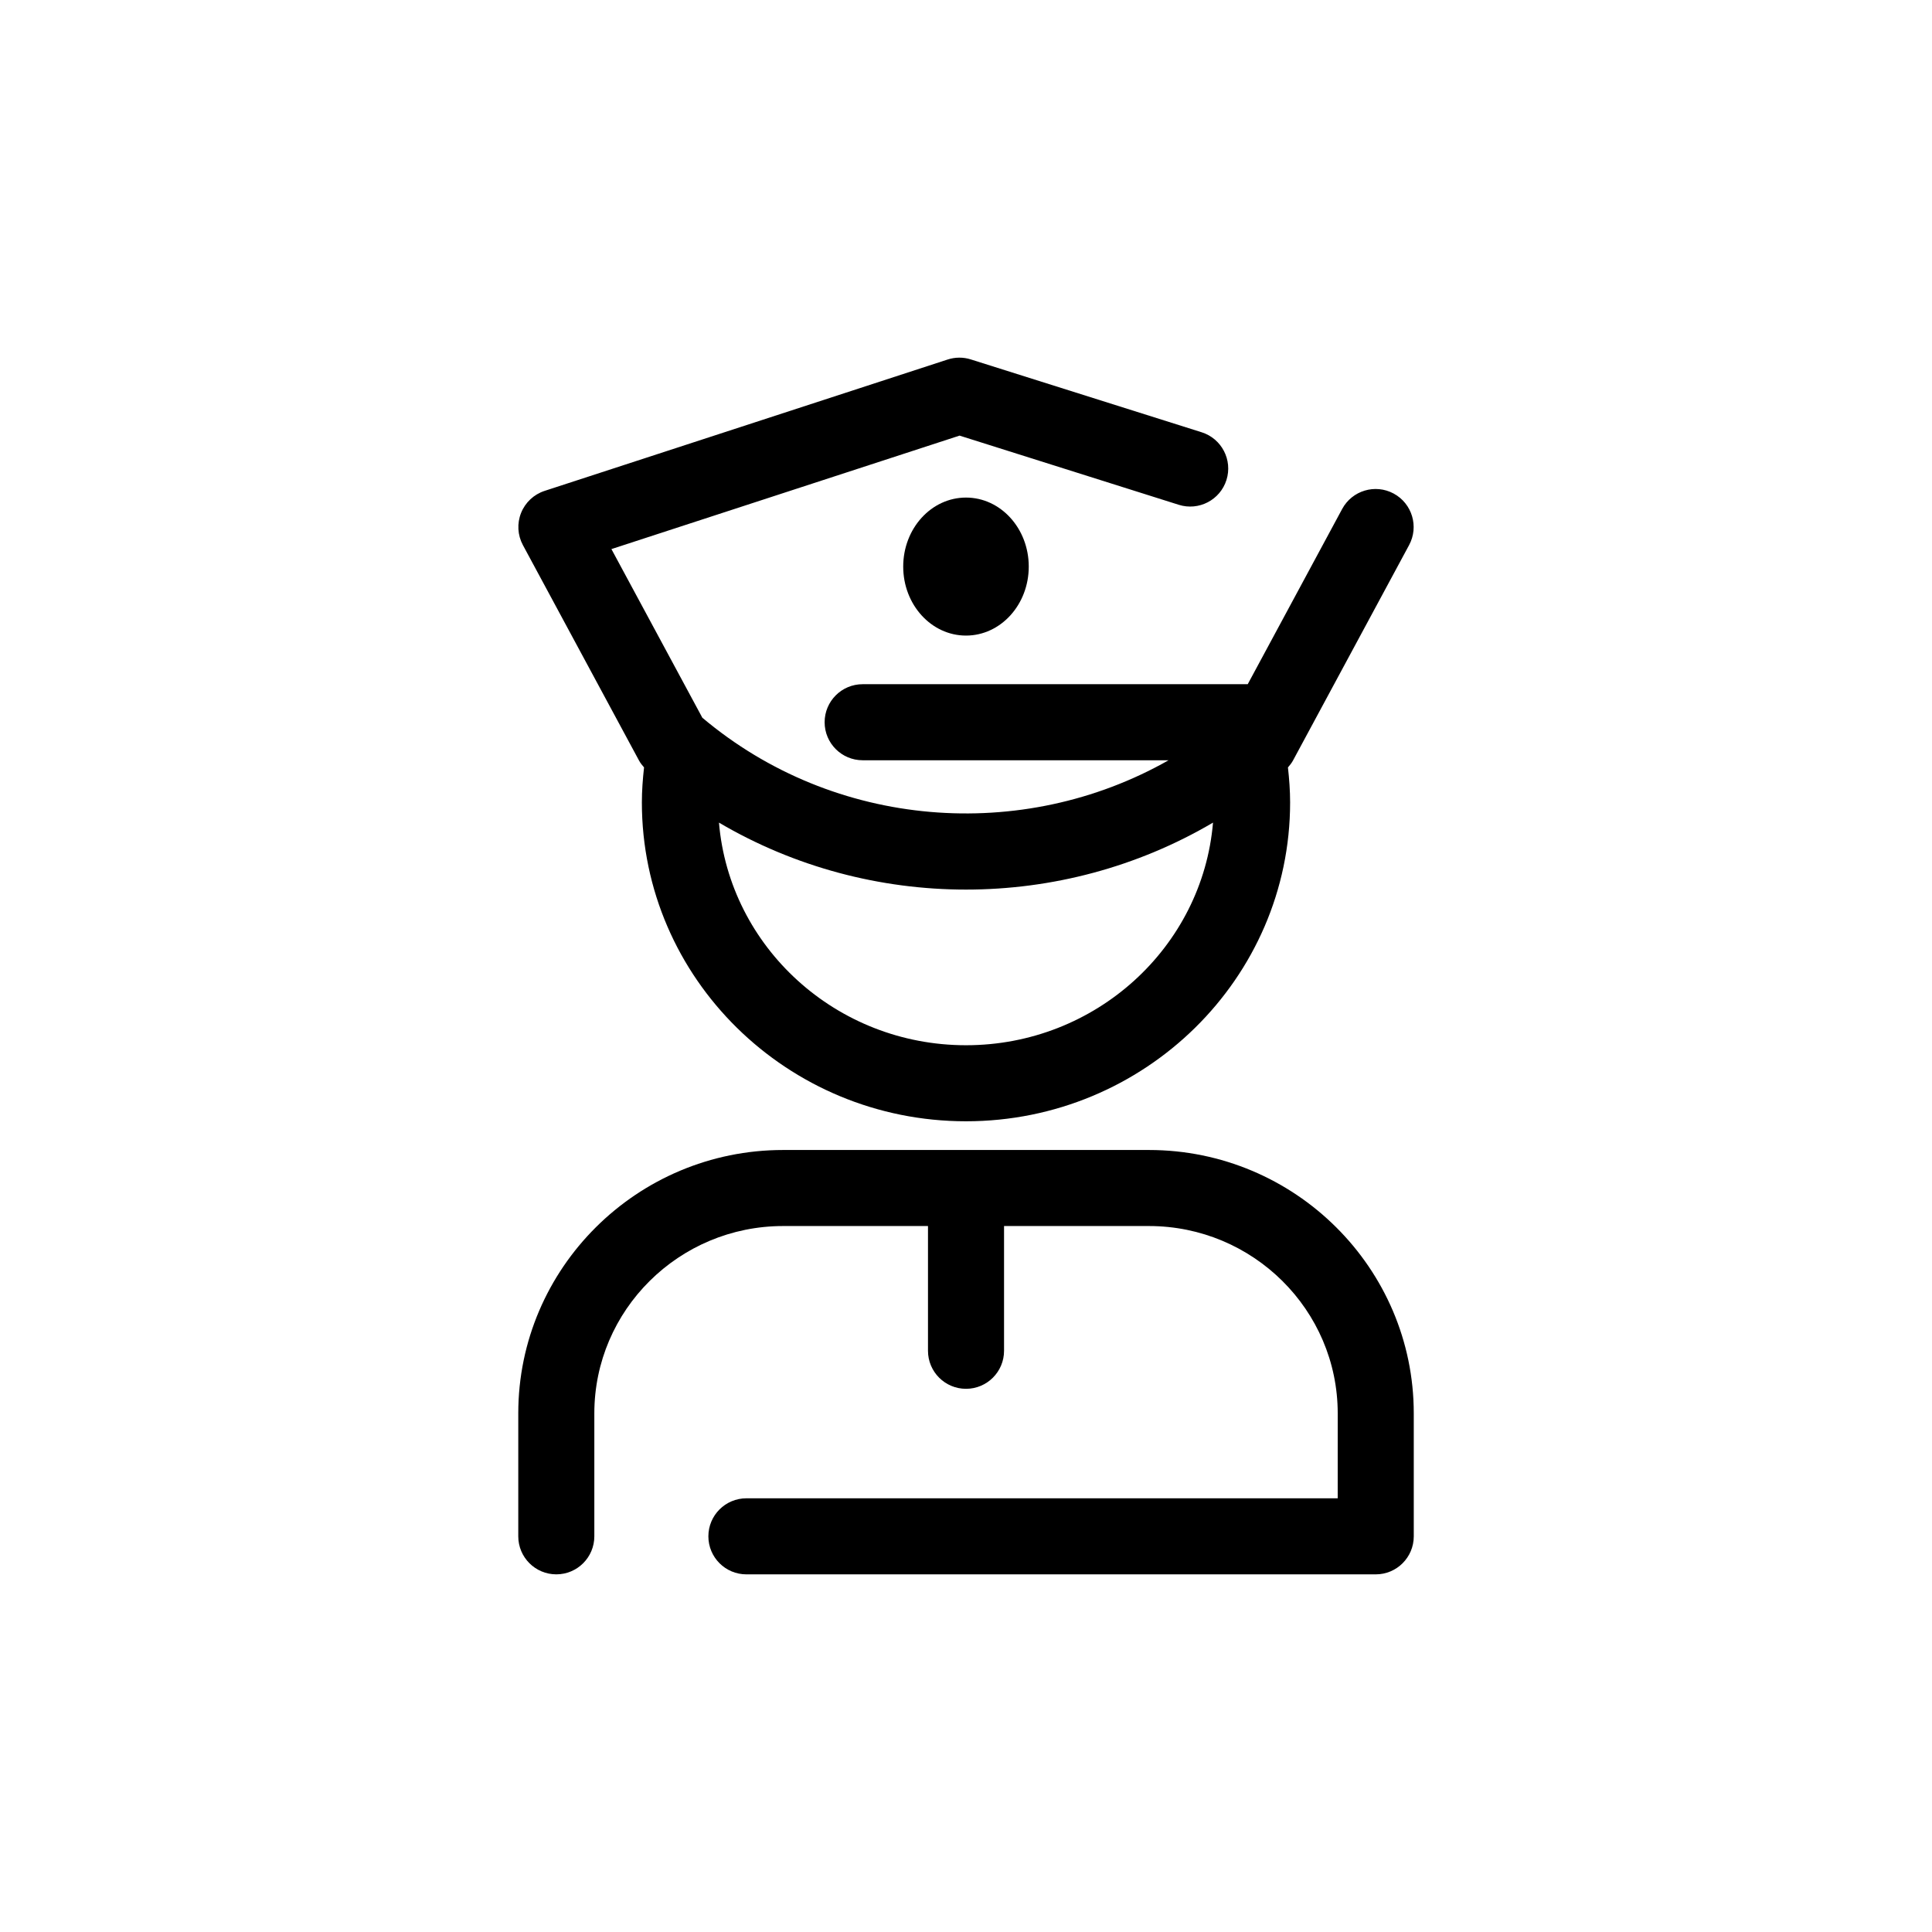
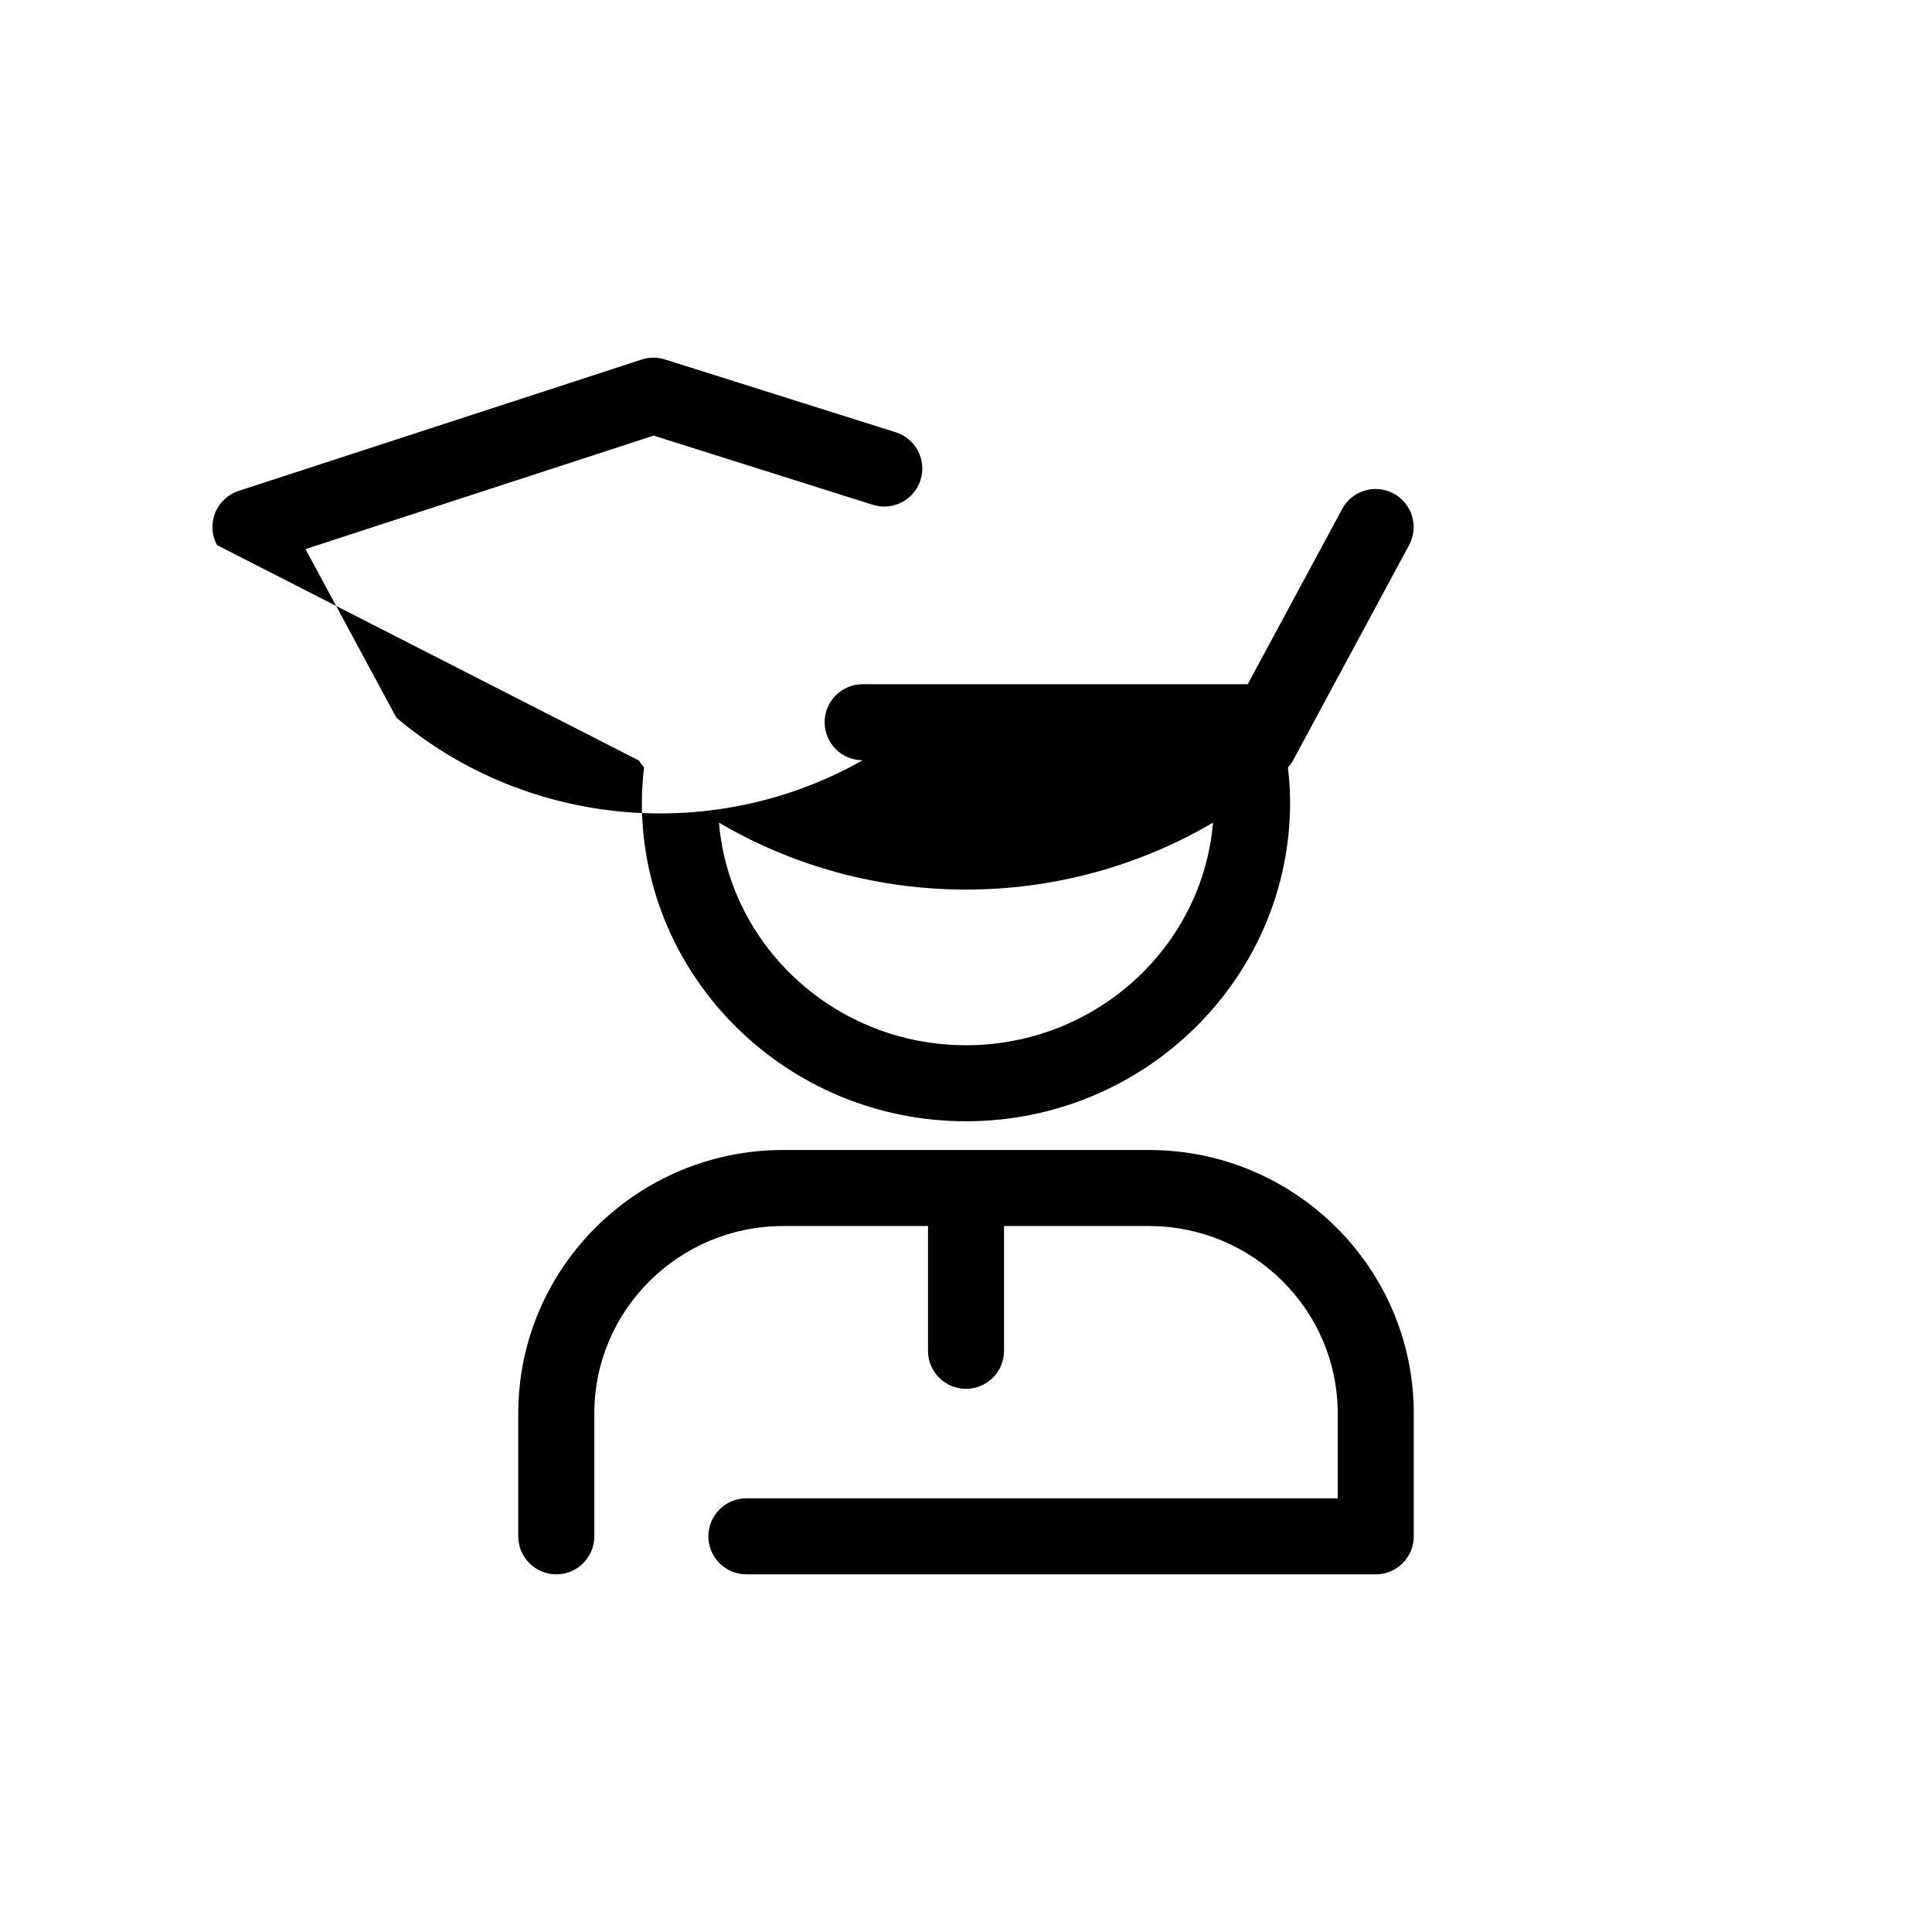
<svg xmlns="http://www.w3.org/2000/svg" fill="#000000" width="800px" height="800px" version="1.1" viewBox="144 144 512 512">
  <g>
    <path d="m448.48 448.76h-96.949c-38.699 0-70.184 31.309-70.184 69.789v32.59c0 5.566 4.512 10.078 10.078 10.078s10.078-4.512 10.078-10.078v-32.59c0-27.371 22.445-49.637 50.031-49.637h38.391v33.059c0 5.566 4.512 10.078 10.078 10.078s10.078-4.512 10.078-10.078v-33.059h38.398c27.586 0 50.027 22.27 50.027 49.637l-0.004 22.516h-156.7c-5.566 0-10.078 4.512-10.078 10.078 0 5.566 4.512 10.078 10.078 10.078h166.78c5.566 0 10.078-4.512 10.078-10.078v-32.59c-0.004-38.484-31.484-69.793-70.18-69.793z" />
-     <path d="m313.36 345.57c0.363 0.676 0.836 1.246 1.32 1.801-0.344 3.086-0.578 6.184-0.578 9.281 0 46.594 38.535 84.5 85.895 84.5s85.895-37.906 85.895-84.5c0-3.102-0.23-6.199-0.574-9.277 0.484-0.555 0.957-1.129 1.324-1.805l30.785-57.121c2.637-4.898 0.805-11.008-4.09-13.652-4.898-2.641-11.012-0.809-13.652 4.09l-25.023 46.434h-102.05c-5.566 0-10.078 4.512-10.078 10.078 0 5.566 4.512 10.078 10.078 10.078h81.074c-38.797 22-88.535 18.246-123.56-11.273l-24.094-44.691 92.262-30.07 58.09 18.332c5.289 1.676 10.965-1.262 12.641-6.574 1.672-5.309-1.27-10.969-6.578-12.645l-61.172-19.305c-1.996-0.637-4.144-0.625-6.152 0.031l-106.8 34.809c-2.84 0.926-5.121 3.062-6.231 5.836-1.109 2.773-0.934 5.898 0.48 8.523zm86.637 34.18c22.688 0 45.375-5.926 65.465-17.75-2.793 32.98-31.059 59-65.465 59-34.41-0.004-62.672-26.02-65.465-59 20.086 11.828 42.773 17.75 65.465 17.75z" />
-     <path d="m416.63 294.15c0 10.098-7.445 18.285-16.633 18.285s-16.637-8.188-16.637-18.285c0-10.102 7.449-18.289 16.637-18.289s16.633 8.188 16.633 18.289" />
+     <path d="m313.36 345.57c0.363 0.676 0.836 1.246 1.32 1.801-0.344 3.086-0.578 6.184-0.578 9.281 0 46.594 38.535 84.5 85.895 84.5s85.895-37.906 85.895-84.5c0-3.102-0.23-6.199-0.574-9.277 0.484-0.555 0.957-1.129 1.324-1.805l30.785-57.121c2.637-4.898 0.805-11.008-4.09-13.652-4.898-2.641-11.012-0.809-13.652 4.09l-25.023 46.434h-102.05c-5.566 0-10.078 4.512-10.078 10.078 0 5.566 4.512 10.078 10.078 10.078c-38.797 22-88.535 18.246-123.56-11.273l-24.094-44.691 92.262-30.07 58.09 18.332c5.289 1.676 10.965-1.262 12.641-6.574 1.672-5.309-1.27-10.969-6.578-12.645l-61.172-19.305c-1.996-0.637-4.144-0.625-6.152 0.031l-106.8 34.809c-2.84 0.926-5.121 3.062-6.231 5.836-1.109 2.773-0.934 5.898 0.48 8.523zm86.637 34.18c22.688 0 45.375-5.926 65.465-17.75-2.793 32.98-31.059 59-65.465 59-34.41-0.004-62.672-26.02-65.465-59 20.086 11.828 42.773 17.75 65.465 17.75z" />
  </g>
</svg>